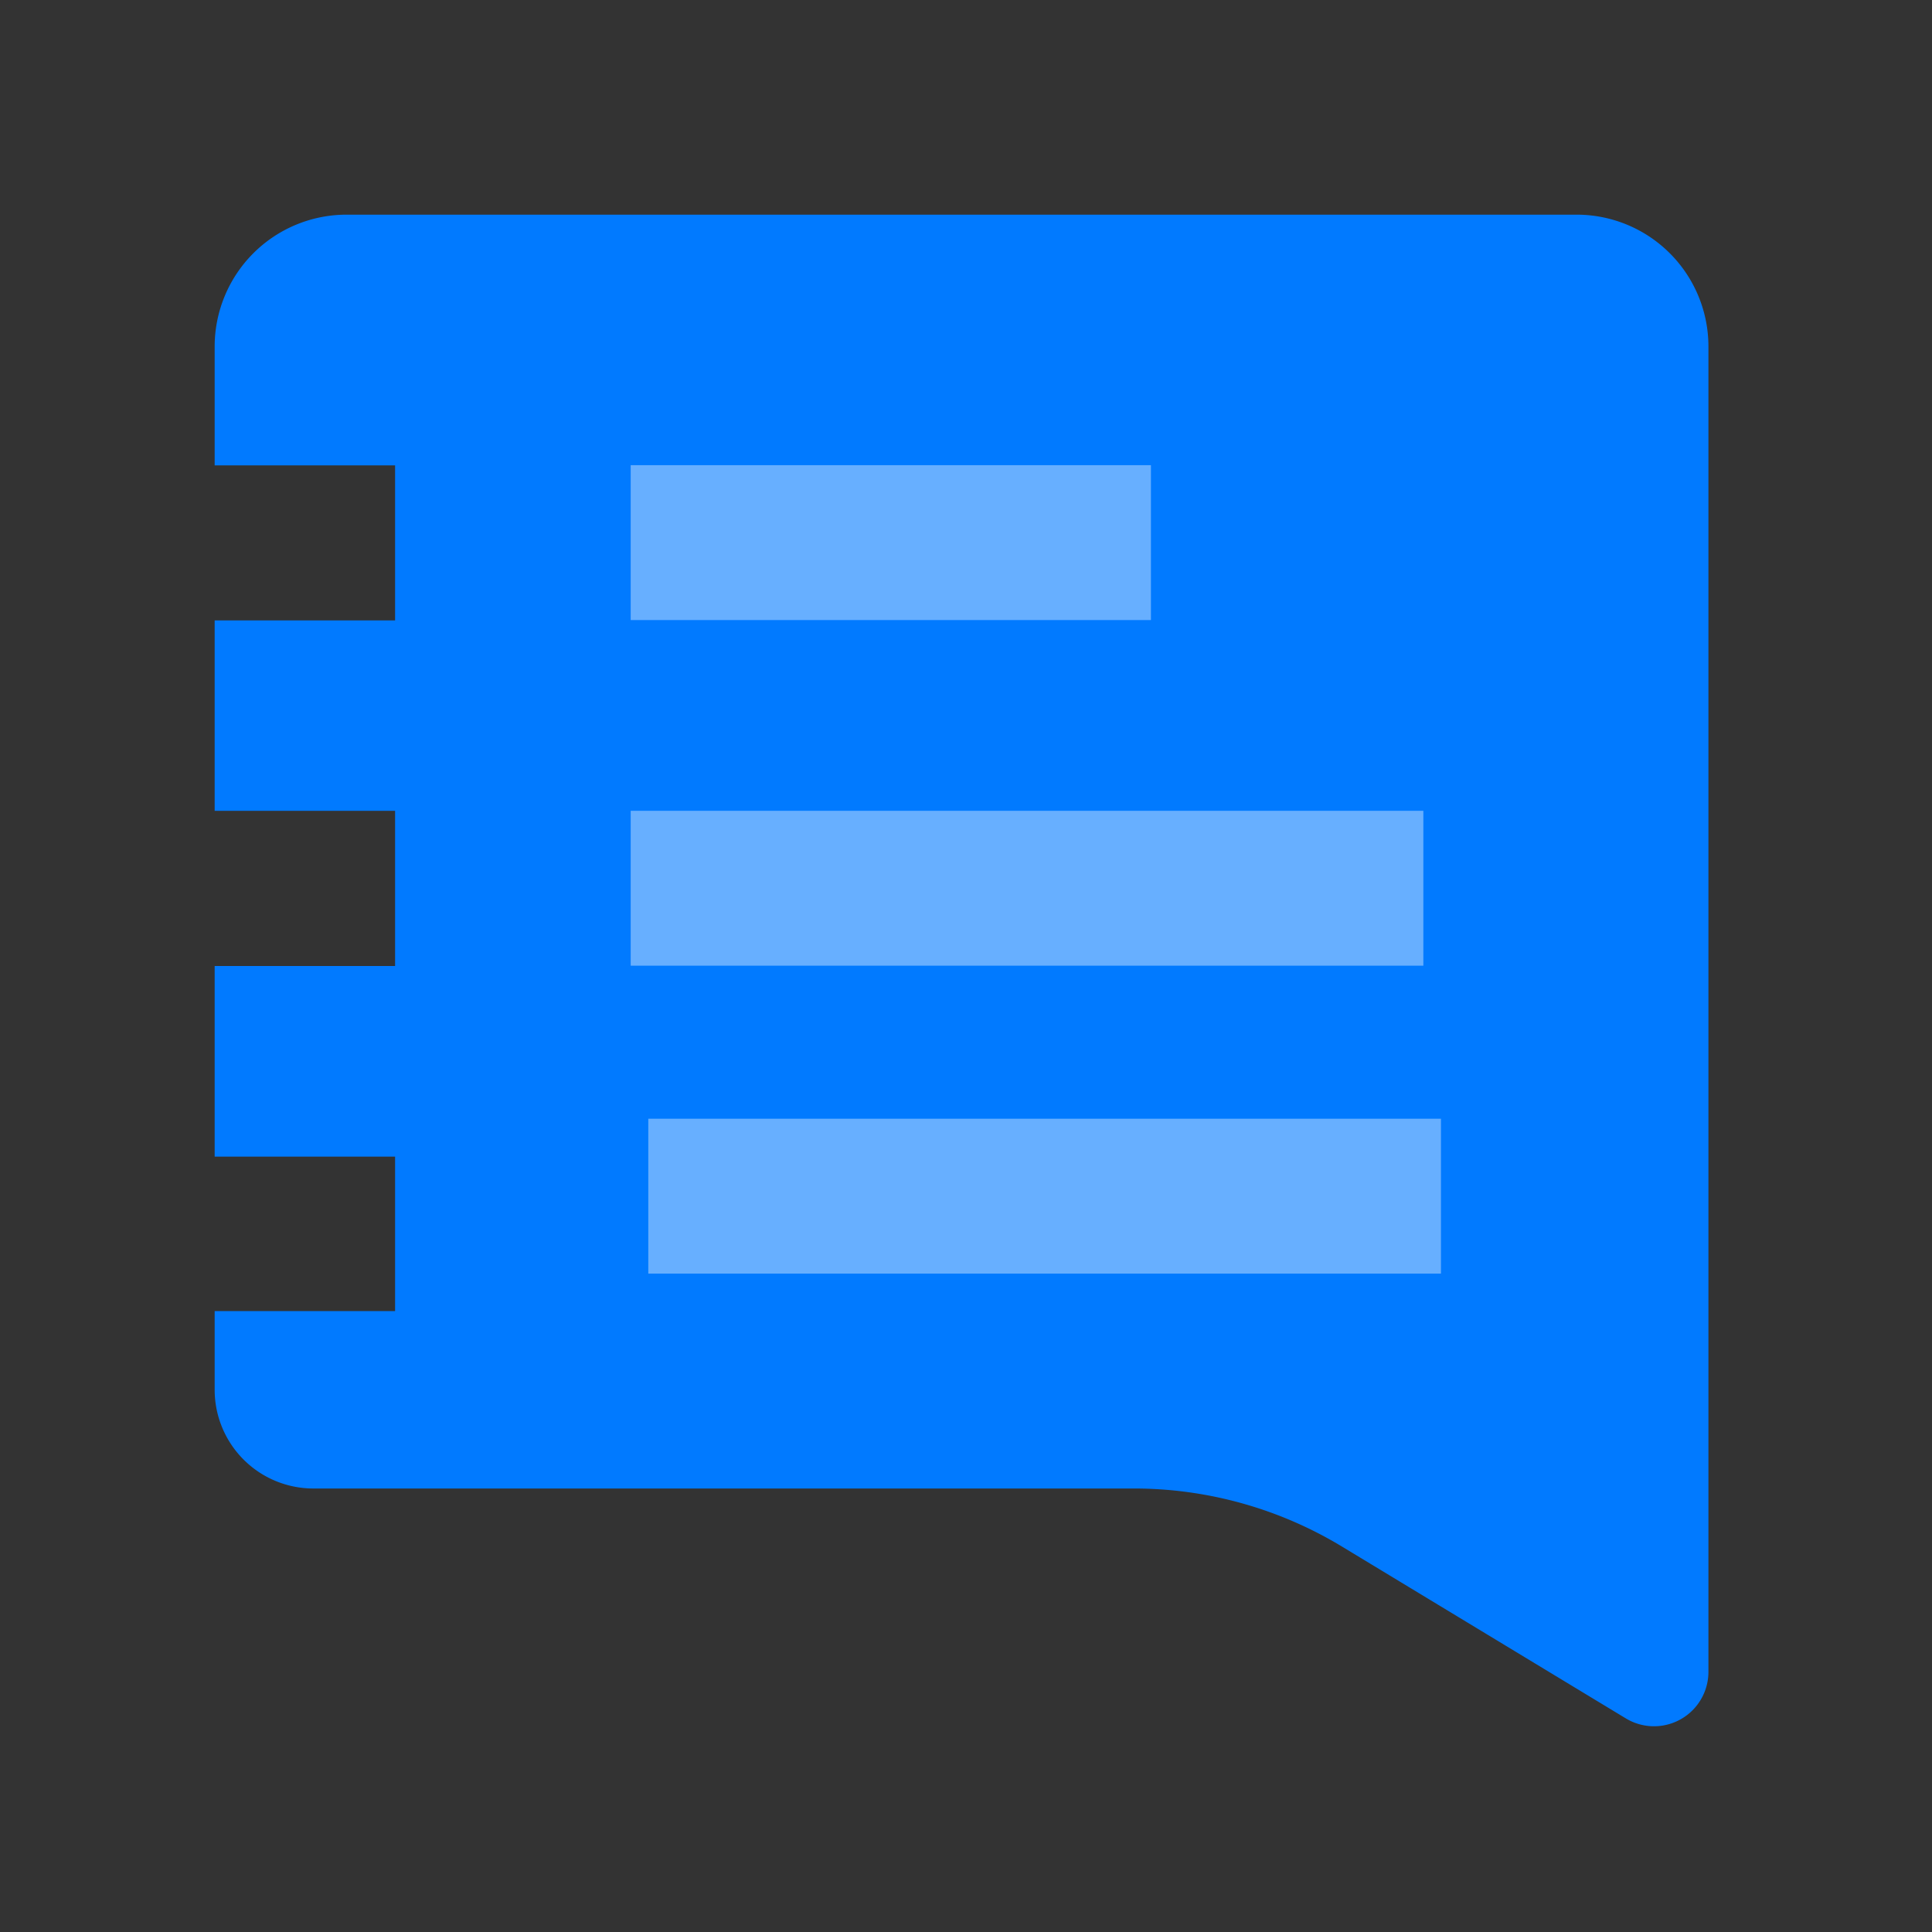
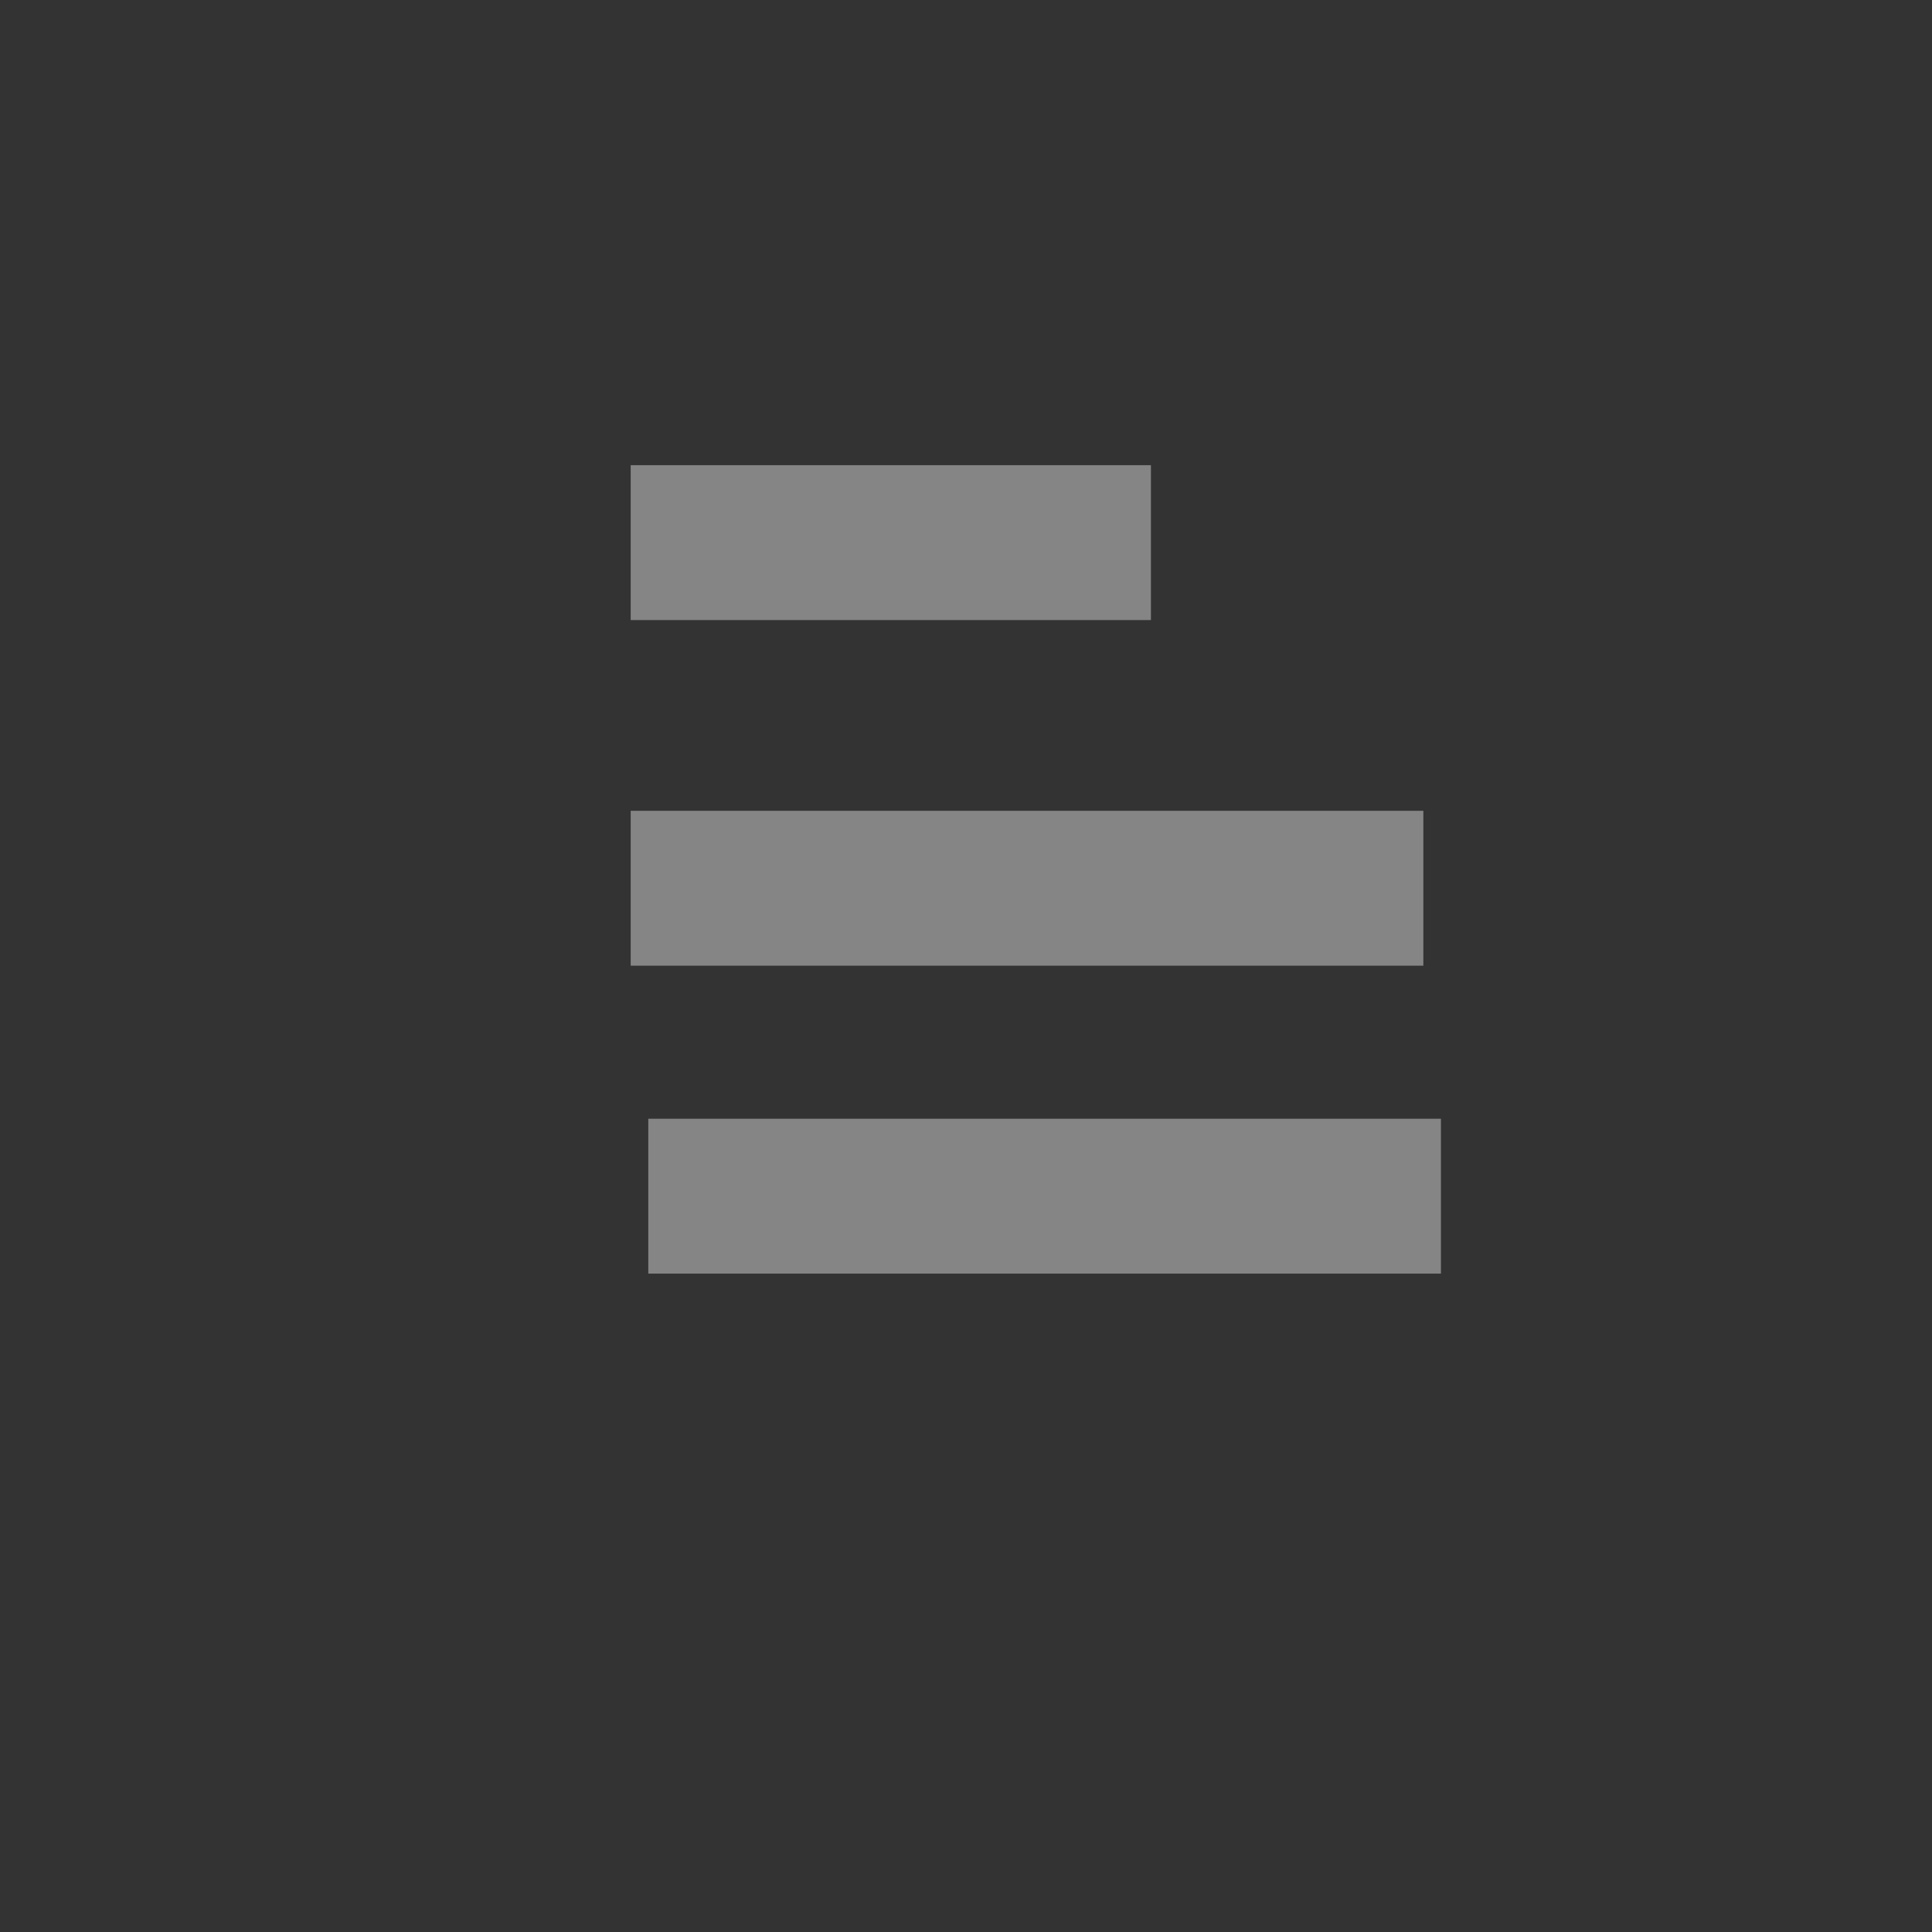
<svg xmlns="http://www.w3.org/2000/svg" width="18" height="18" fill="none">
  <rect width="100%" height="100%" fill="#333333" stroke="none" />
-   <path d="M15.917 3.229V15.58a.507.507 0 0 1-.766.432l-2.658-1.609a3.743 3.743 0 0 0-1.928-.535H2.92a.92.92 0 0 1-.92-.92v-.733h1.681v-1.439H2V9h1.681V7.554H2V5.78h1.681V4.336H2V3.229A1.229 1.229 0 0 1 3.229 2h11.46a1.228 1.228 0 0 1 1.228 1.229z" fill="#017AFF" />
  <path opacity=".4" d="M13.261 7.554H5.876v1.443h7.385V7.554zM13.425 10.423H6.04v1.443h7.385v-1.443zM10.723 4.334H5.876v1.443h4.847V4.334z" fill="#fff" />
</svg>